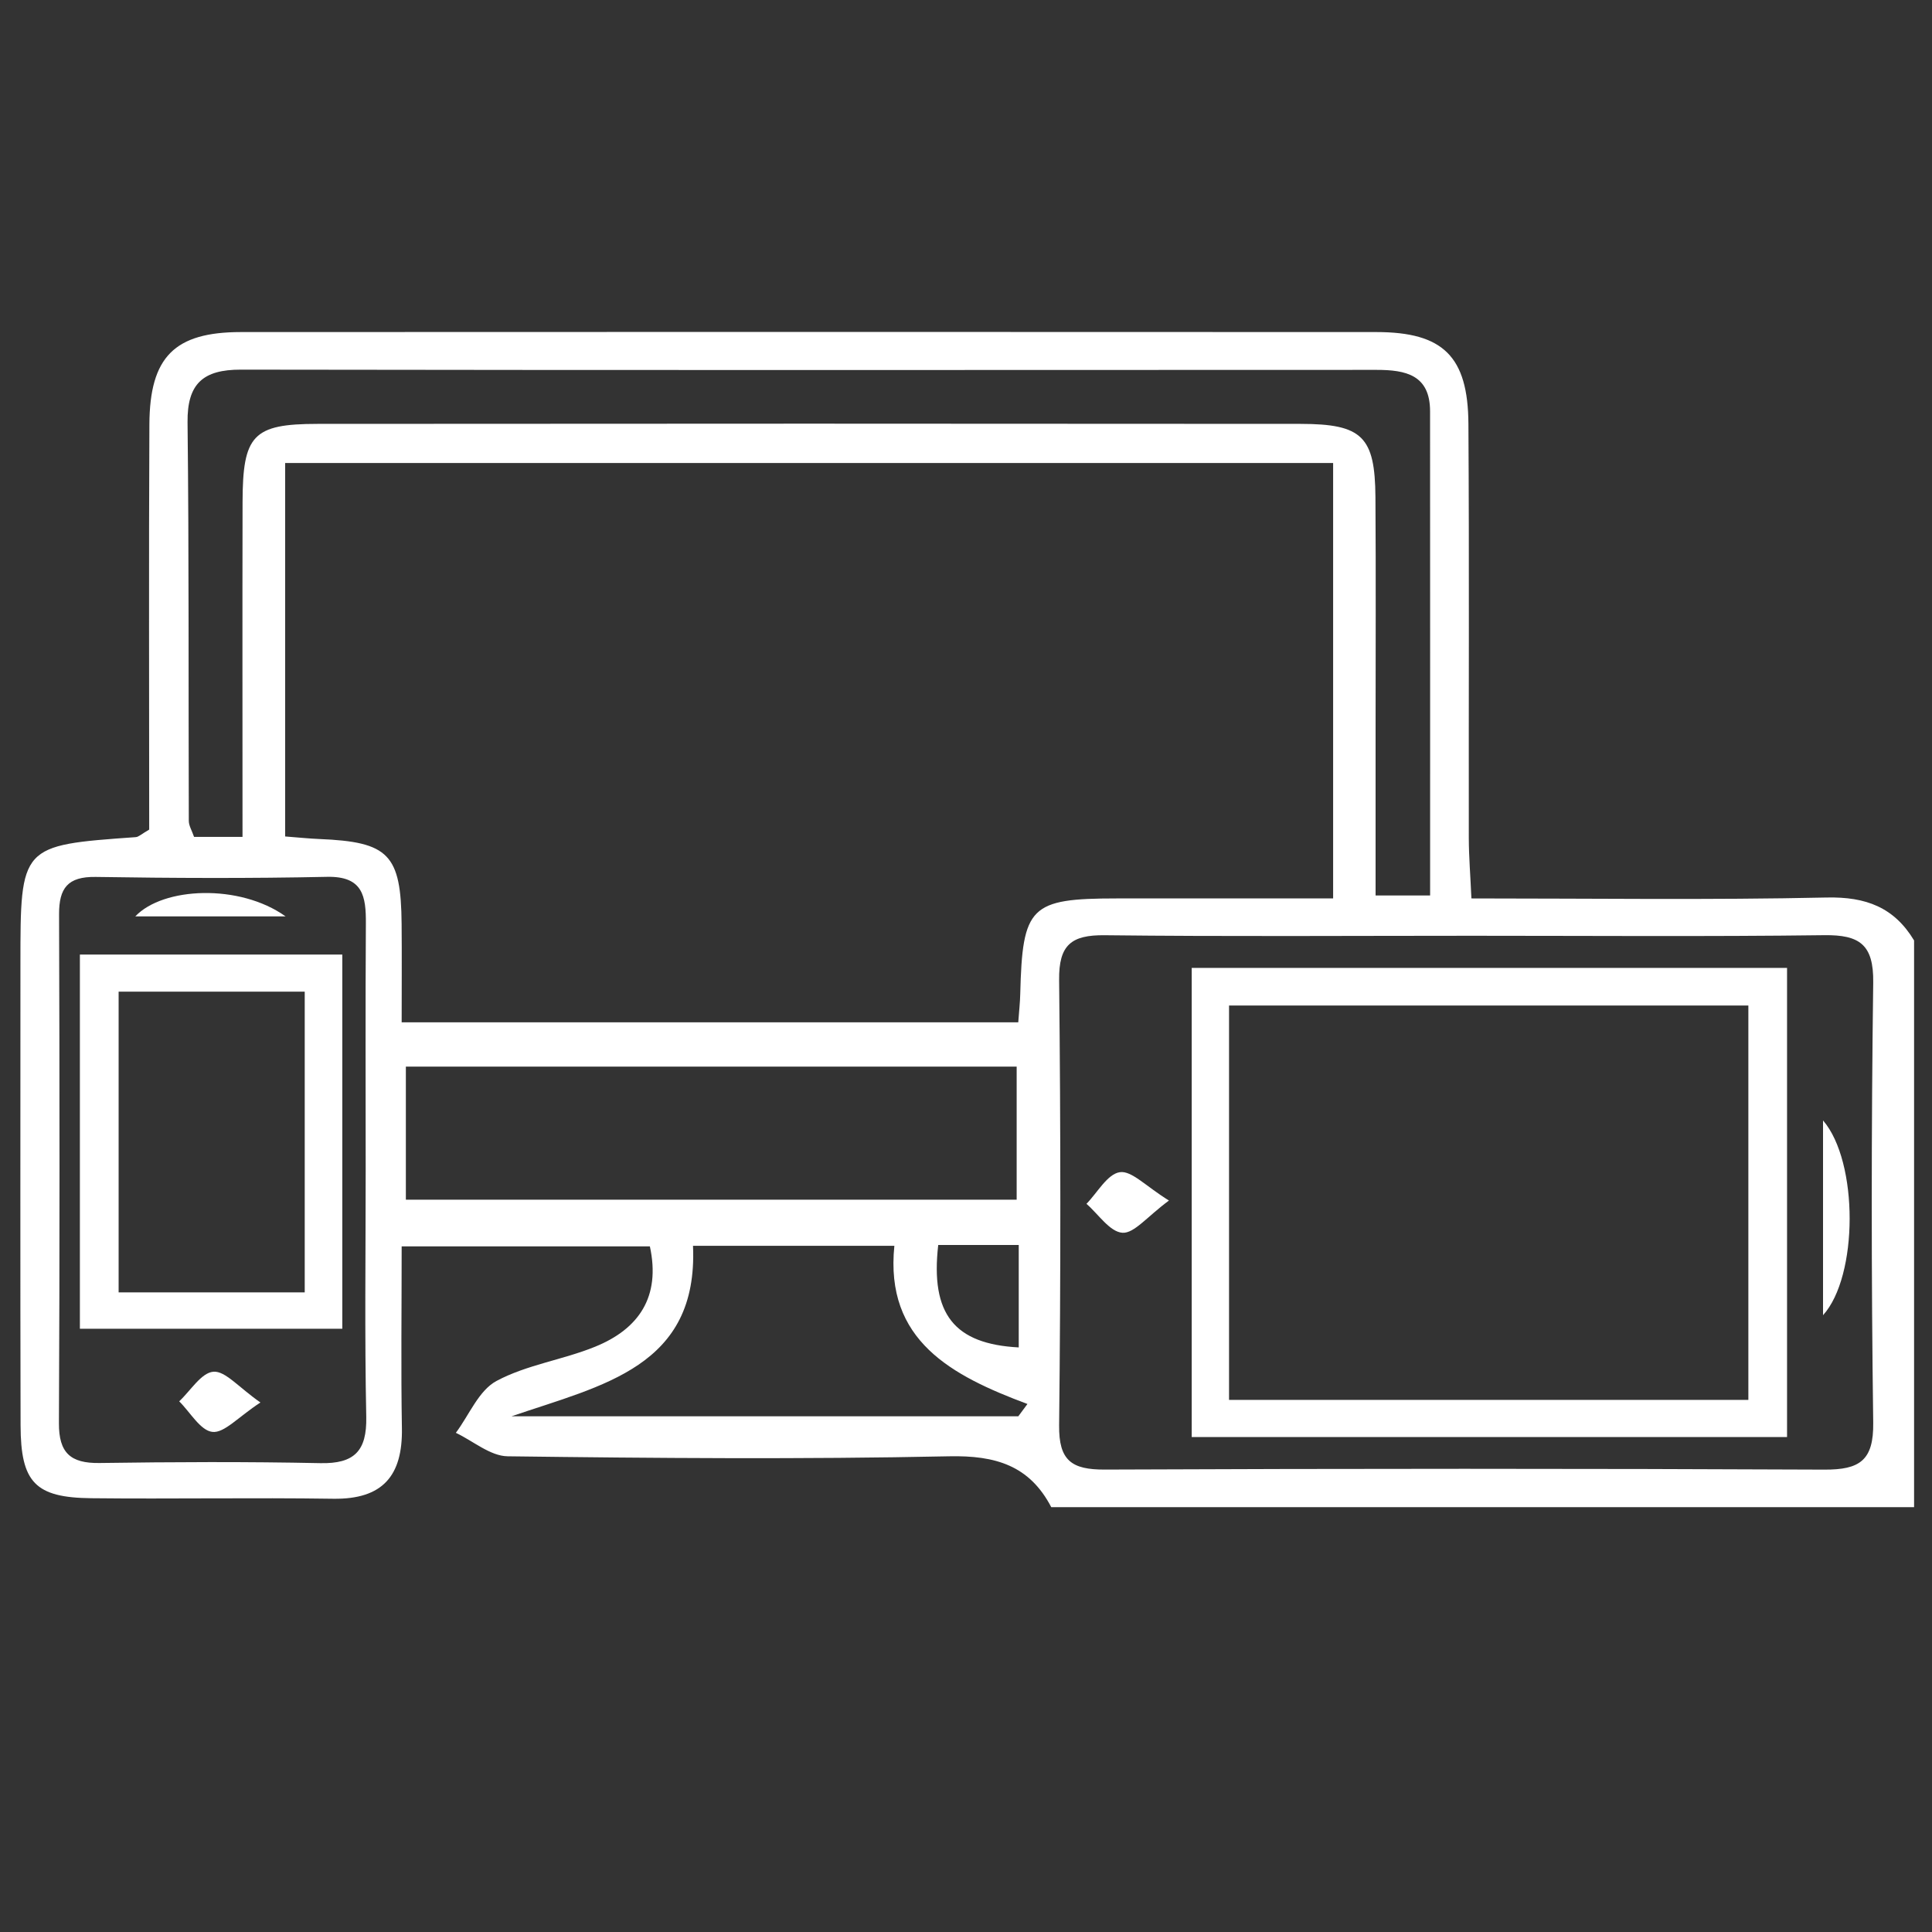
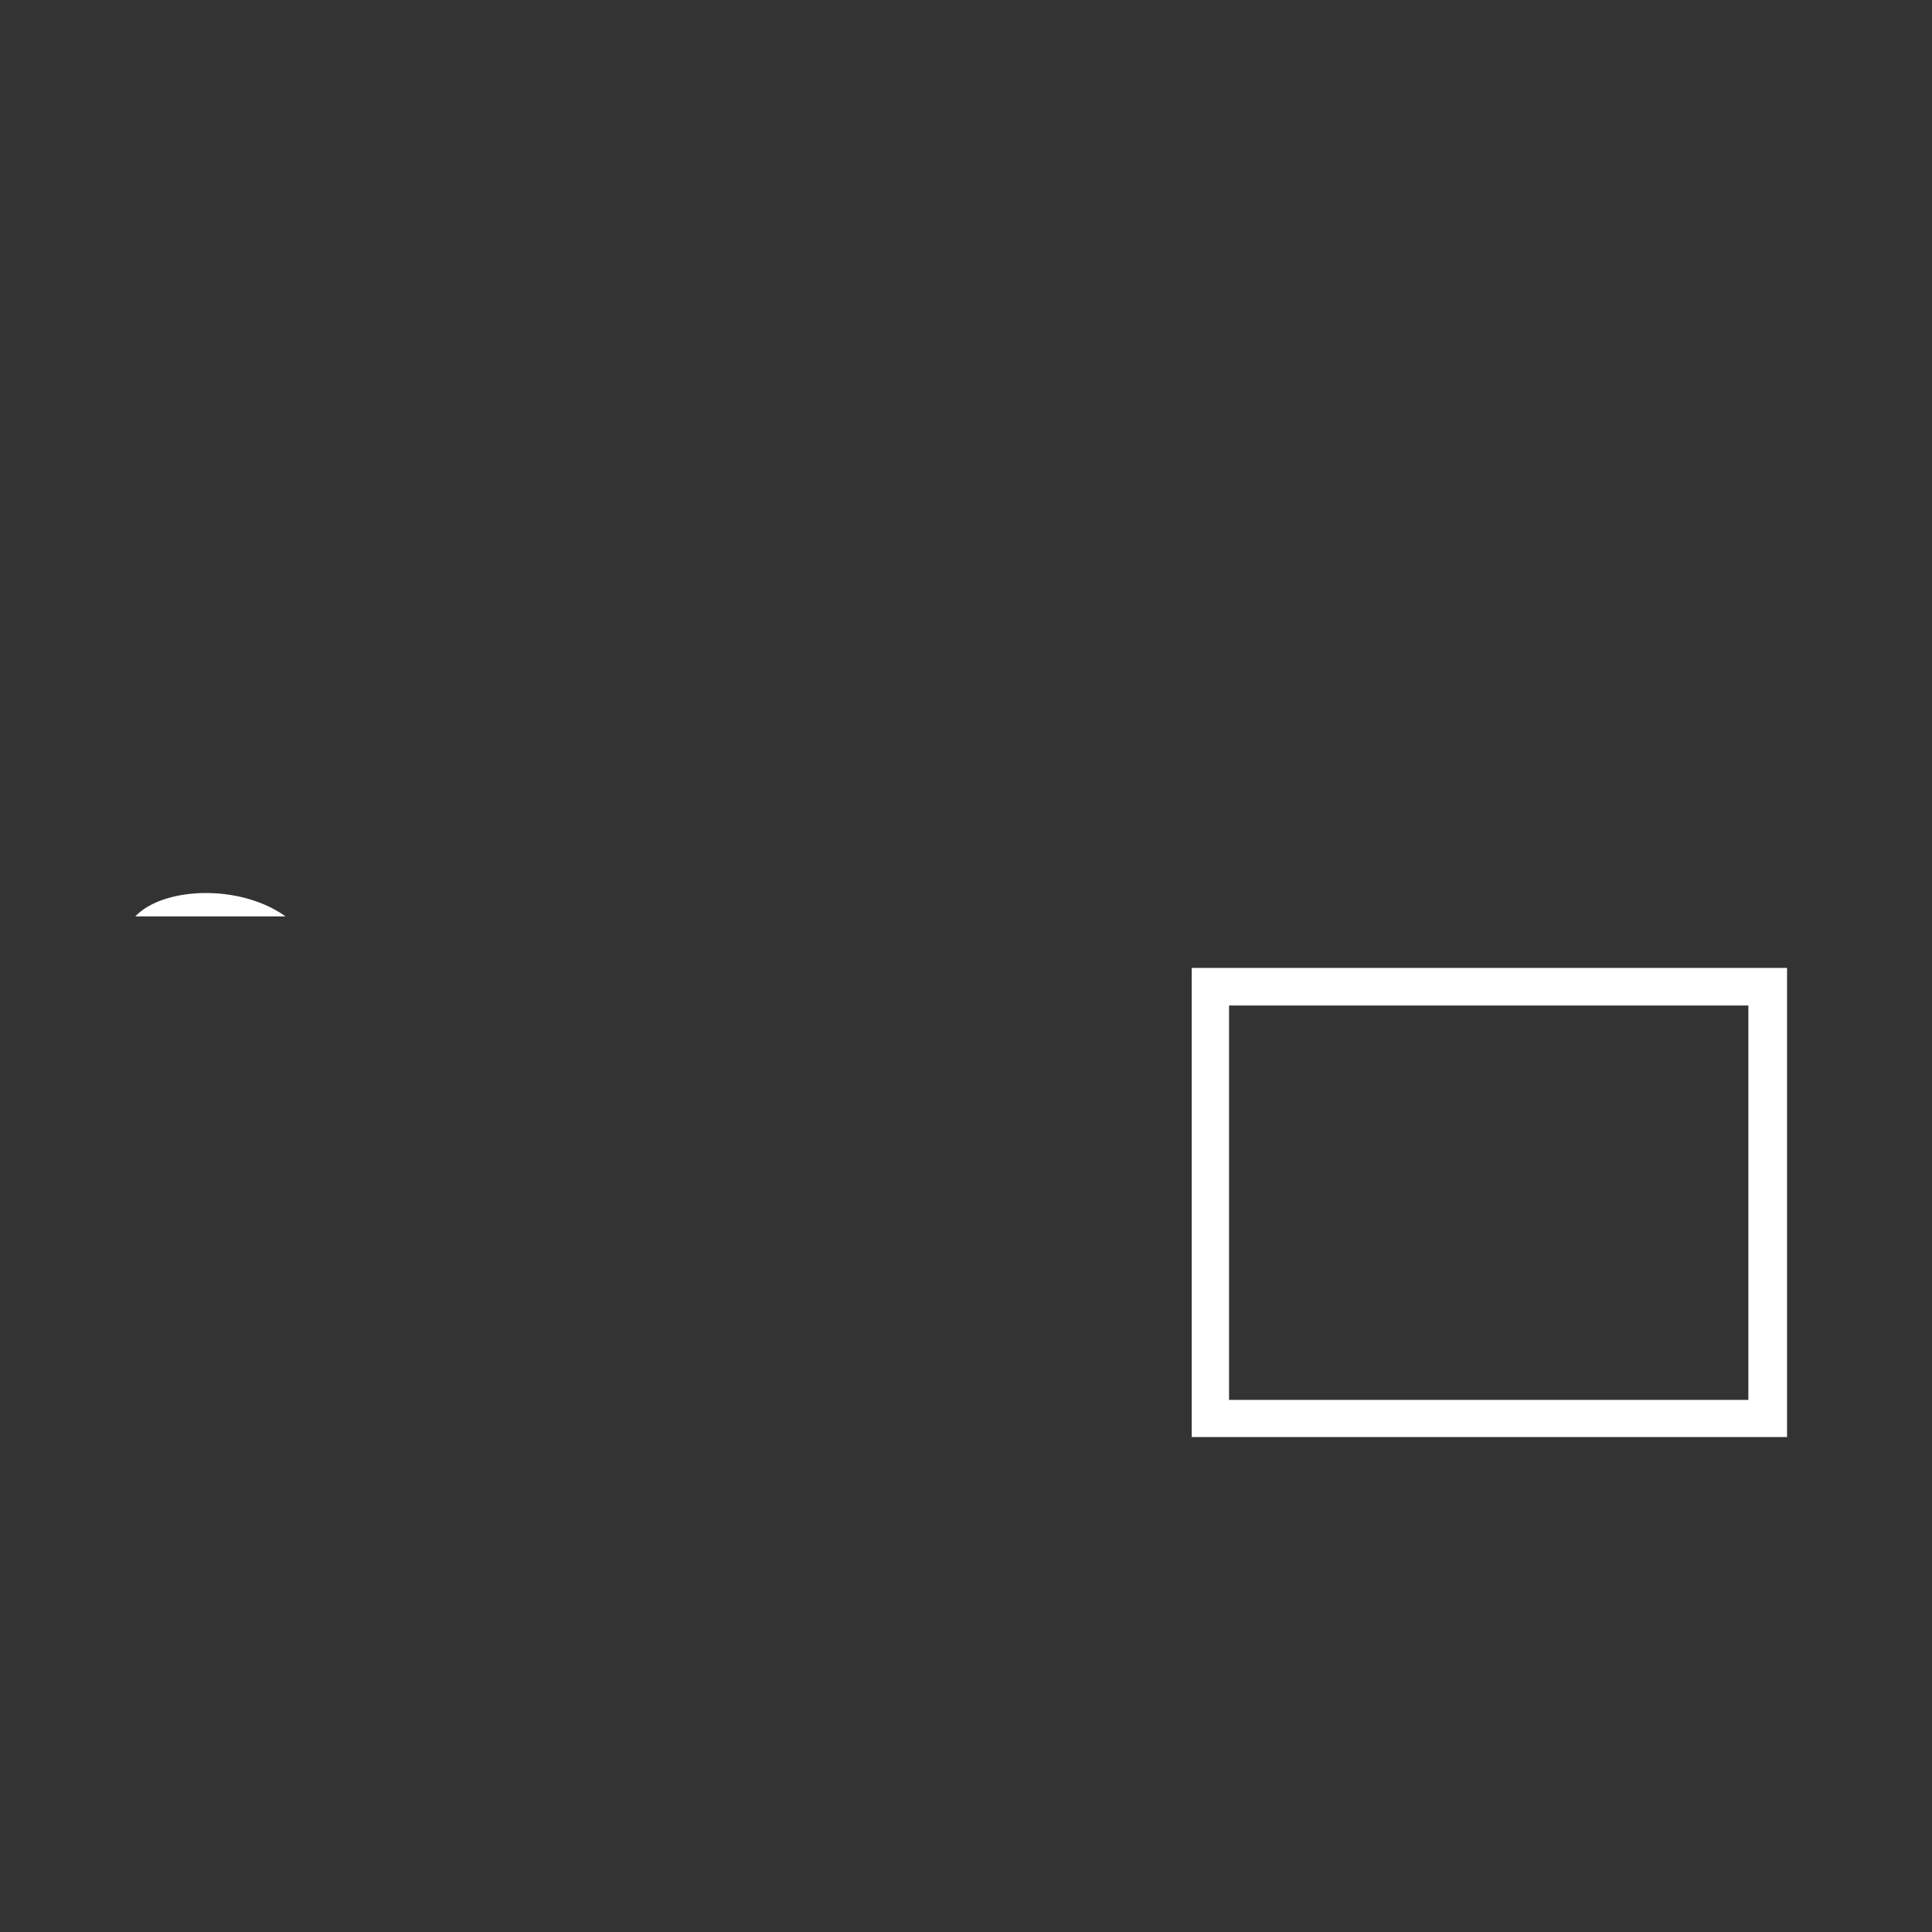
<svg xmlns="http://www.w3.org/2000/svg" version="1.1" id="Layer_1" x="0px" y="0px" viewBox="0 0 400 400" style="enable-background:new 0 0 400 400;" xml:space="preserve">
  <rect x="0" y="0" width="400" height="400" fill="#333333" stroke="none" />
  <style type="text/css">
	.st0{fill:#FFFFFF;}
	.st1{fill-rule:evenodd;clip-rule:evenodd;fill:#FFFFFF;}
</style>
  <g id="Bw9xdn.tif">
    <g>
-       <path class="st0" d="M396.29,194.71c0,38.97,0,77.93,0,117.33c-59.54,0-119.09,0-178.64,0c-4.5-8.63-11.53-10.73-21.13-10.53    c-30.46,0.64-60.95,0.39-91.42,0c-3.59-0.05-7.15-3.17-10.72-4.86c2.75-3.68,4.74-8.77,8.42-10.74    c6.27-3.36,13.75-4.37,20.42-7.09c9.05-3.68,13.6-10.32,11.33-20.77c-16.95,0-33.71,0-51.39,0c0,13.14-0.16,25.39,0.05,37.63    c0.17,9.85-3.96,14.77-14.23,14.62c-16.69-0.25-33.38,0.07-50.07-0.11c-11.62-0.12-14.62-3.26-14.65-15.09    c-0.08-31.85-0.03-63.69-0.03-95.54c0-24.54,0-24.54,23.87-26.24c0.61-0.04,1.19-0.64,2.79-1.56c0-27.6-0.1-55.75,0.04-83.9    C31,73.86,36.16,68.76,49.87,68.75c78.37-0.04,156.74-0.04,235.11,0c13.79,0.01,18.96,5.02,19.04,19.02    c0.18,28.59,0.04,57.18,0.08,85.77c0.01,3.85,0.33,7.7,0.54,12.47c25.09,0,49.33,0.34,73.56-0.19    C386.34,185.64,392.17,187.87,396.29,194.71z M83.16,211.66c43.46,0,85.37,0,127.66,0c0.17-2.35,0.37-4.1,0.41-5.85    c0.45-18.19,2.05-19.79,19.96-19.8c14.77-0.01,29.54,0,44.82,0c0-30.53,0-59.98,0-90.15c-72.54,0-144.47,0-216.97,0    c0,26.19,0,51.67,0,77.32c2.77,0.21,4.92,0.44,7.08,0.53c14.37,0.59,16.9,3.16,17.03,17.57    C83.21,197.74,83.16,204.19,83.16,211.66z M304.85,193.74c-25.38,0-50.75,0.18-76.13-0.11c-6.95-0.08-9.52,2.03-9.44,9.26    c0.33,30.73,0.34,61.47,0,92.2c-0.08,7.29,2.56,9.2,9.46,9.17c49.66-0.21,99.33-0.22,148.99,0.01c7.29,0.03,10.21-1.88,10.1-9.75    c-0.41-30.37-0.4-60.74,0-91.11c0.1-7.86-2.83-9.88-10.12-9.79C353.43,193.93,329.14,193.74,304.85,193.74z M50.21,173.27    c0-23.82-0.04-46.56,0.01-69.3c0.03-13.88,2.14-16.2,15.48-16.21c67.86-0.06,135.72-0.06,203.59,0    c12.76,0.01,15.39,2.65,15.48,15.17c0.11,16.29,0.03,32.58,0.03,48.86c0,11.11,0,22.23,0,33.61c4.33,0,7.37,0,11.29,0    c0-33.8,0.01-67.03-0.01-100.25c0-7.54-5.05-8.57-11.07-8.57c-78.39,0.03-156.77,0.07-235.16-0.05    c-7.77-0.01-11.11,2.87-11.02,10.9c0.31,27.5,0.17,55.01,0.26,82.52c0,1,0.63,1.99,1.09,3.32    C43.05,173.27,45.87,173.27,50.21,173.27z M84.03,220.83c0,9.49,0,18.57,0,27.55c42.76,0,84.65,0,126.46,0c0-9.58,0-18.4,0-27.55    C168.42,220.83,127.14,220.83,84.03,220.83z M75.71,242.3c0-17.02-0.07-34.03,0.04-51.05c0.04-5.66-0.58-9.87-8.04-9.71    c-15.97,0.34-31.95,0.27-47.91,0.02c-5.78-0.09-7.59,2.32-7.57,7.73c0.11,35.12,0.14,70.24-0.03,105.36    c-0.03,6.15,2.39,8.33,8.38,8.25c15.24-0.22,30.5-0.29,45.74,0.03c7.06,0.15,9.65-2.53,9.51-9.57    C75.48,276.34,75.71,259.32,75.71,242.3z M185.17,257.93c-14.84,0-28.05,0-41.69,0c1.1,25.07-18.7,28.84-37.59,35.3    c36.68,0,70.81,0,104.94,0c0.63-0.85,1.26-1.7,1.89-2.55C197.04,284.82,183.16,277.56,185.17,257.93z M210.92,257.76    c-6.29,0-11.52,0-16.67,0c-1.64,14.31,3.32,20.5,16.67,21.21C210.92,272.23,210.92,265.5,210.92,257.76z" />
      <path class="st0" d="M369.99,200.39c0,32.59,0,64.4,0,97.13c-41.06,0-81.8,0-123.26,0c0-32.12,0-64.18,0-97.13    C287.3,200.39,328.05,200.39,369.99,200.39z M361.98,289.83c0-27.78,0-54.65,0-81.65c-36.17,0-71.53,0-107.52,0    c0,27.4,0,54.24,0,81.65C290.41,289.83,325.76,289.83,361.98,289.83z" />
-       <path class="st0" d="M377.44,231.97c7.38,8.57,7.31,32.26,0,40.33C377.44,258.44,377.44,246.35,377.44,231.97z" />
-       <path class="st0" d="M242.02,248.56c-4.51,3.32-7.21,6.84-9.64,6.67c-2.61-0.18-4.97-3.85-7.44-5.99    c2.28-2.33,4.34-6.18,6.91-6.55C234.28,242.32,237.24,245.61,242.02,248.56z" />
-       <path class="st0" d="M70.87,275.1c-18.2,0-35.83,0-54.33,0c0-25.77,0-51.19,0-77.47c17.81,0,35.69,0,54.33,0    C70.87,222.89,70.87,248.34,70.87,275.1z M63.09,267.57c0-21.42,0-41.57,0-62.26c-13.28,0-26.03,0-38.53,0    c0,21.28,0,41.67,0,62.26C37.63,267.57,49.82,267.57,63.09,267.57z" />
      <path class="st0" d="M59.13,189.73c-10.13,0-20.26,0-31.12,0C33.74,183.65,49.58,182.91,59.13,189.73z" />
-       <path class="st0" d="M53.92,290.37c-4.64,3.03-7.48,6.36-9.94,6.09c-2.49-0.27-4.6-4.08-6.88-6.33c2.35-2.19,4.57-5.93,7.08-6.13    C46.64,283.8,49.38,287.21,53.92,290.37z" />
    </g>
  </g>
</svg>